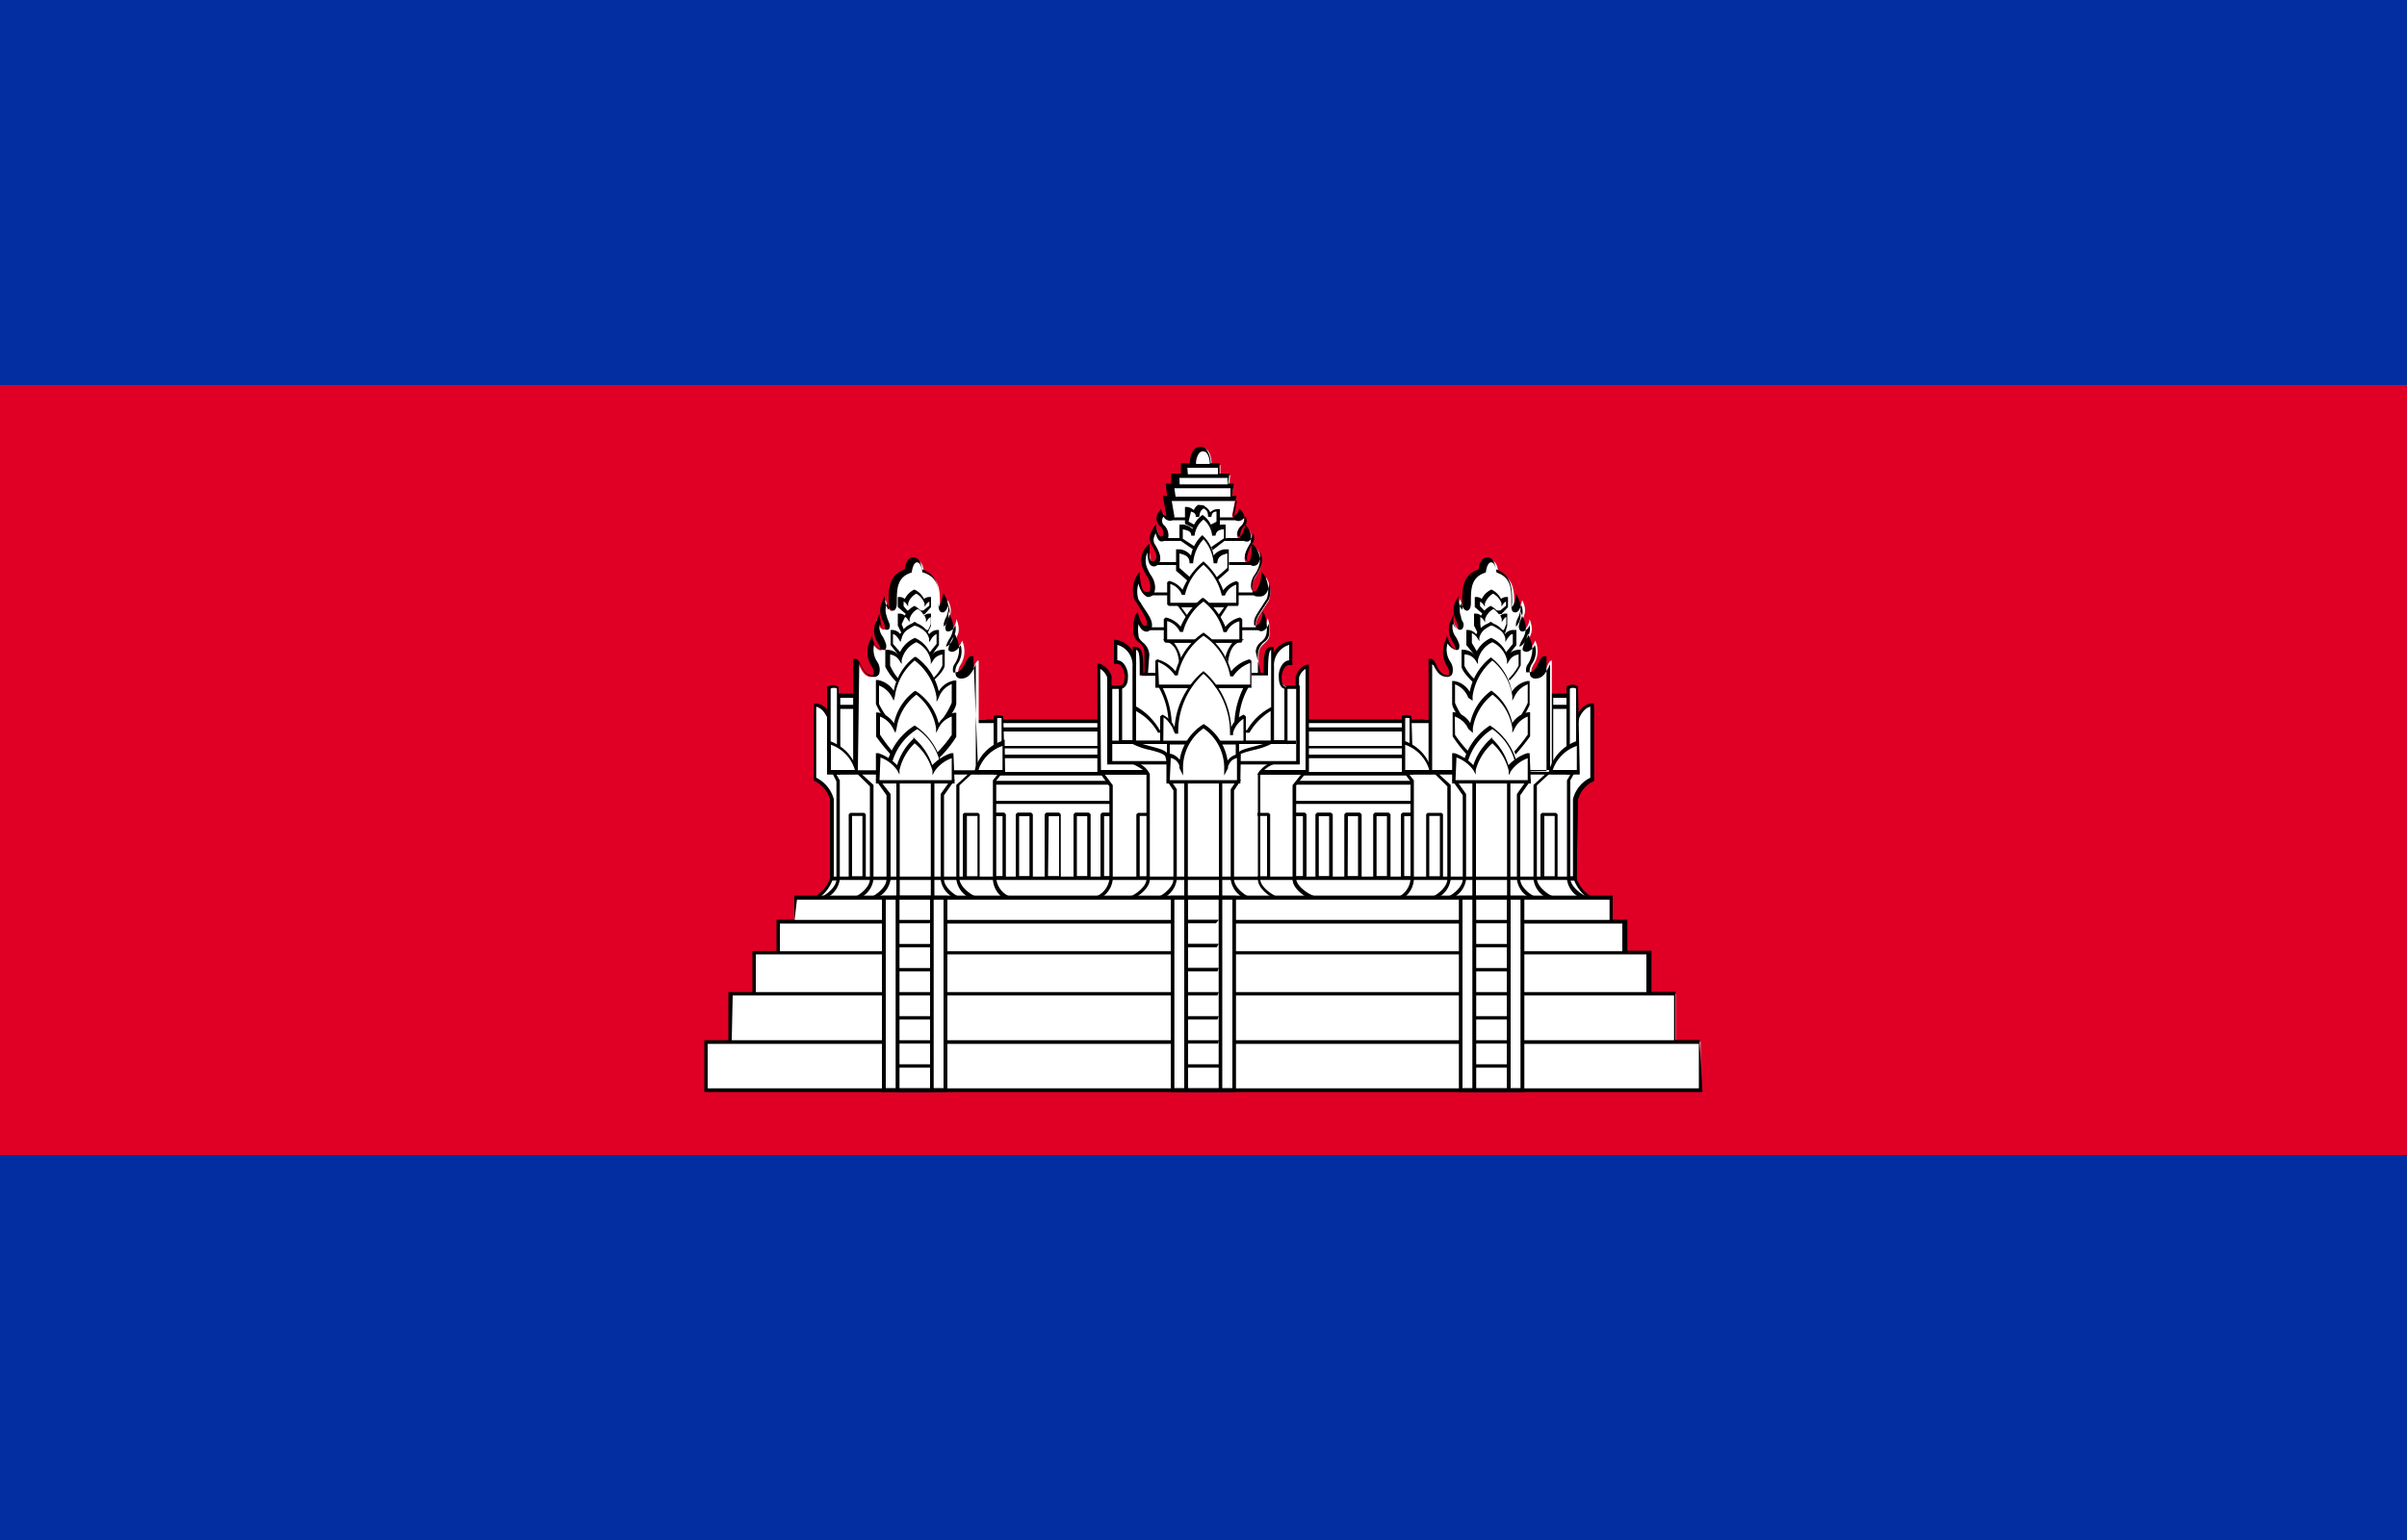
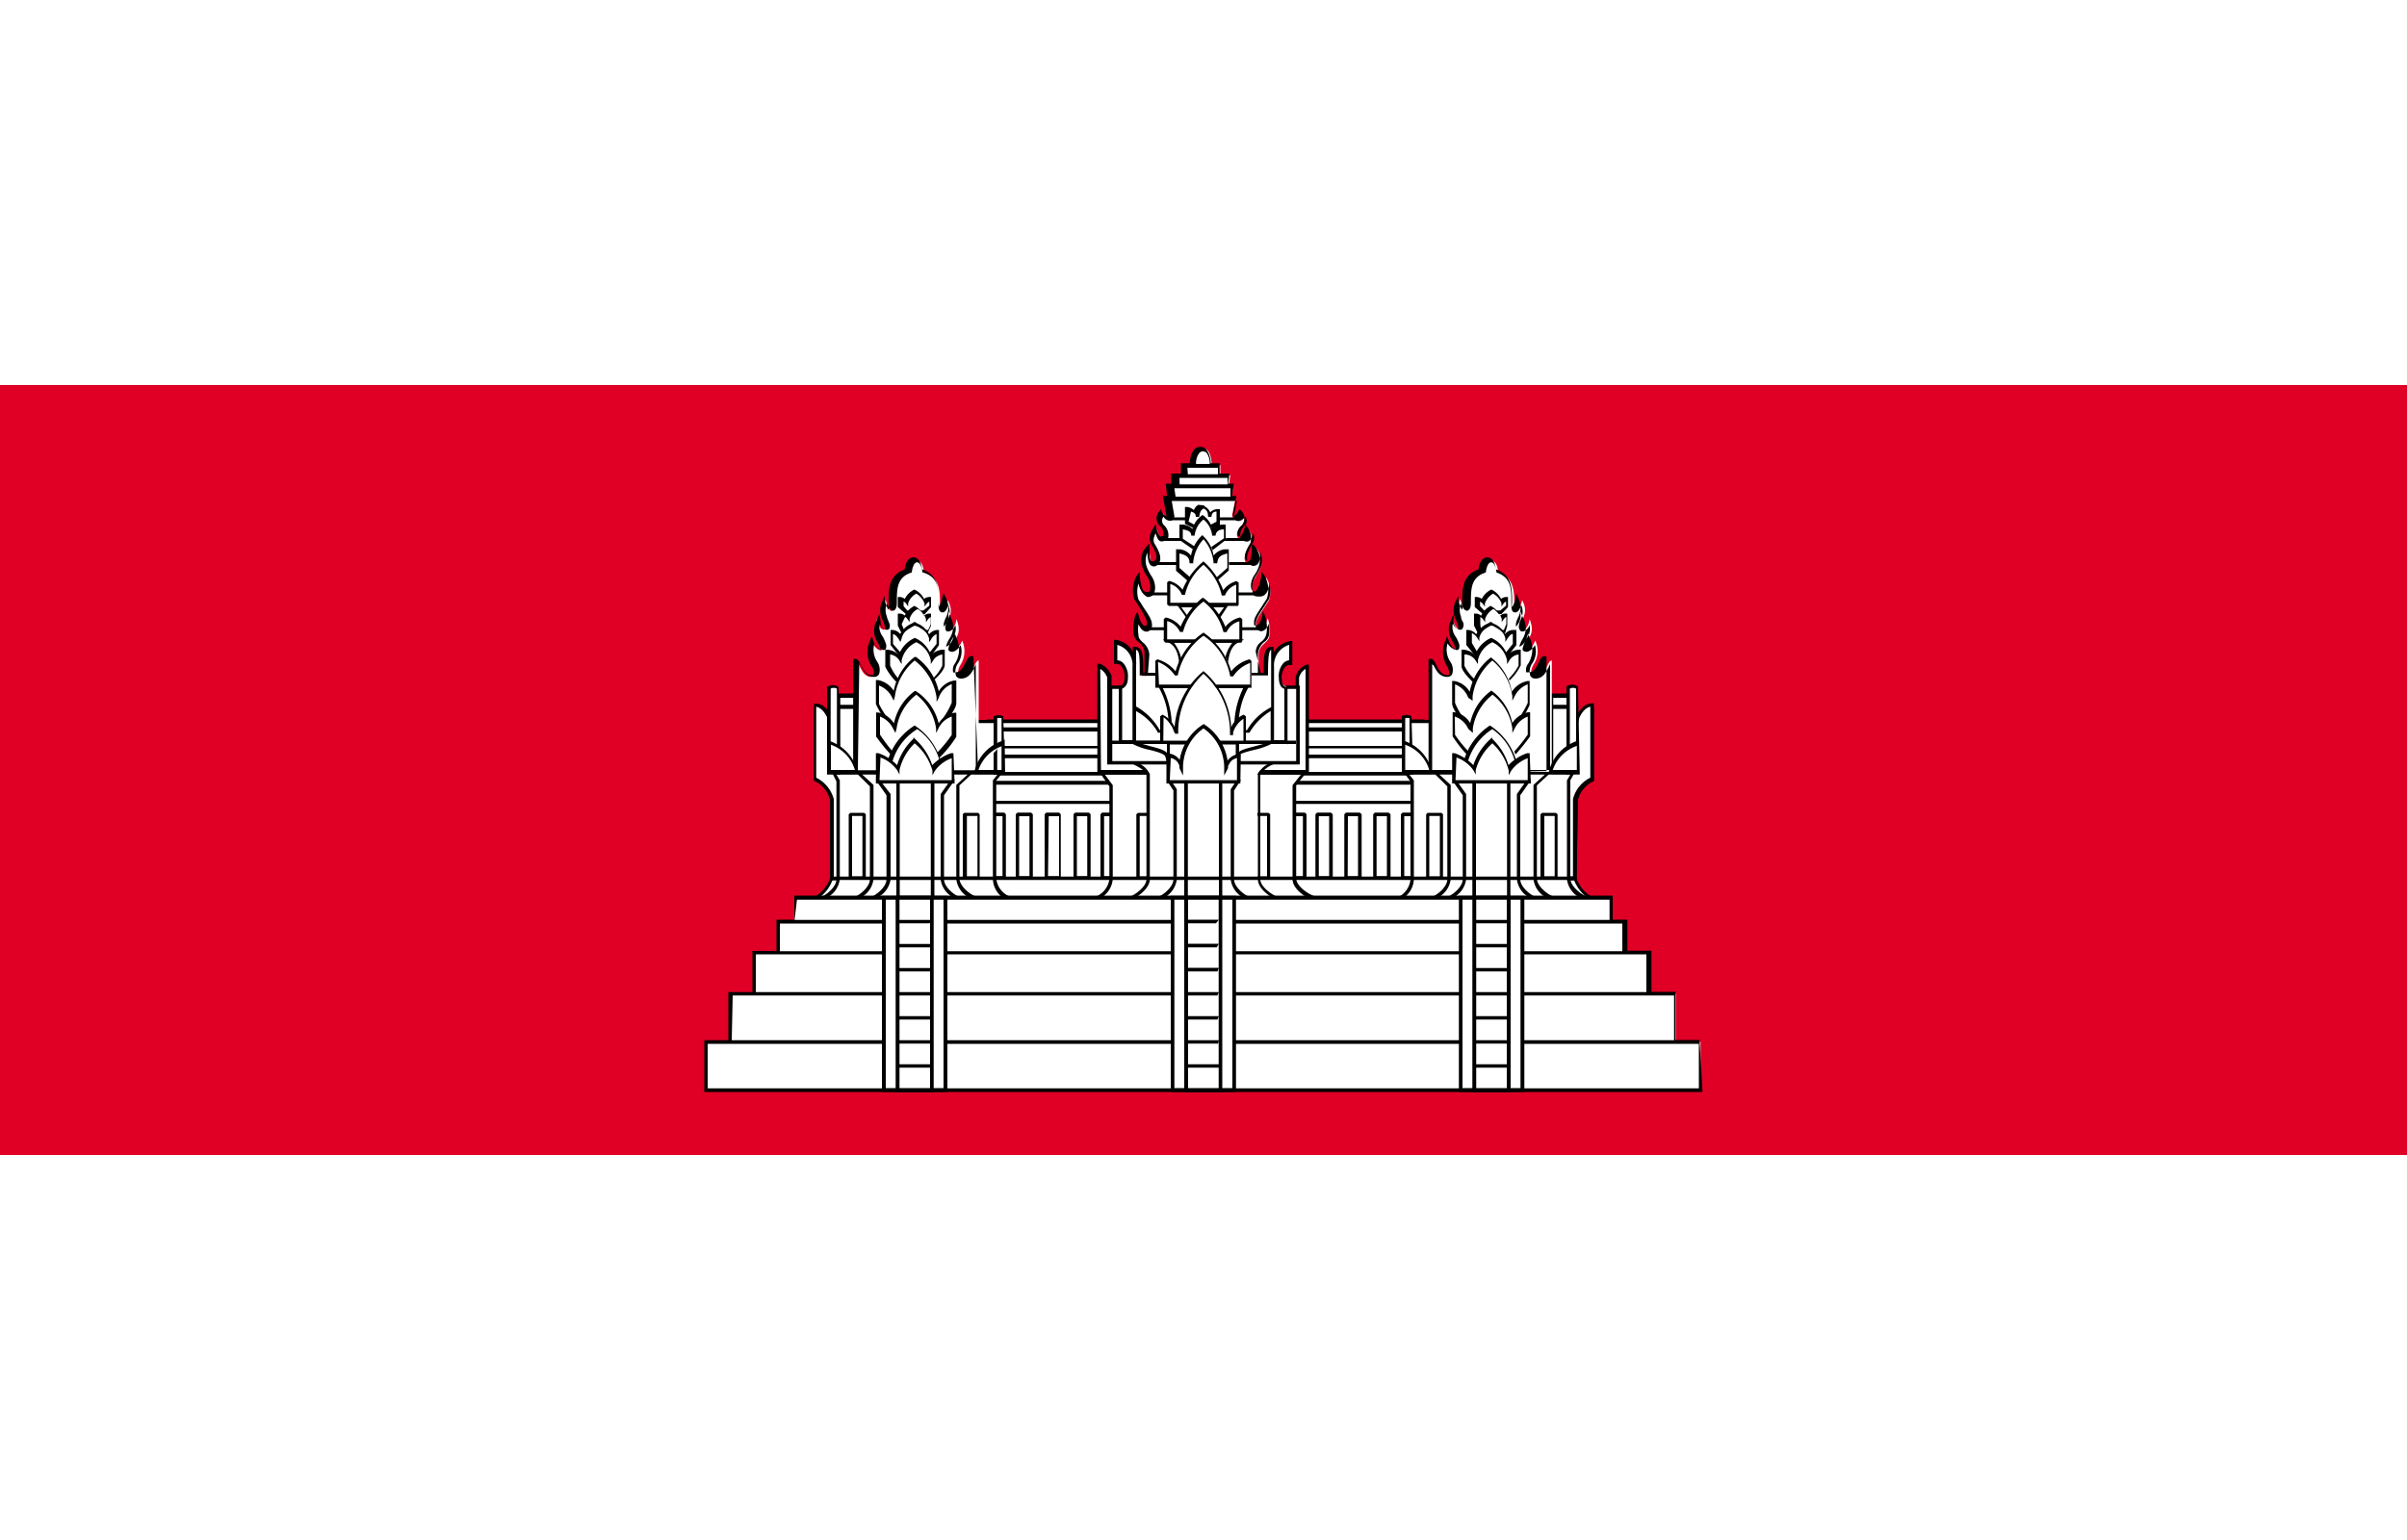
<svg xmlns="http://www.w3.org/2000/svg" id="Layer_1" data-name="Layer 1" width="100" height="64" viewBox="0 0 100 64">
  <defs>
    <style>      .cls-1 {        fill: #032ea1;      }      .cls-2 {        fill: #e00025;      }      .cls-3 {        fill: #fff;      }    </style>
  </defs>
  <title>kh</title>
  <g>
-     <path class="cls-1" d="M0,0H100V64H0Z" />
    <path class="cls-2" d="M0,16H100V48H0Z" />
    <g>
      <g>
        <g>
          <path class="cls-3" d="M41,30H59.17v7H41Z" />
          <path d="M59.17,37.05H41L40.89,37V30L41,29.9H59.17l.07.08v7ZM41,36.91H59.1V30.05H41Z" />
        </g>
        <g>
          <path class="cls-3" d="M40.89,31.44H59.1v.71H40.89Zm0,1.1H59.1v.81H40.89Zm.25,1.3v2.64h.58V33.84Zm1.13,0v2.64h.57V33.84Zm1.2,0v2.64H44V33.84Zm1.2,0v2.64h.57V33.84Zm1.12,0v2.64h.58V33.84Zm7.84,0v2.64h.58V33.84Zm1.09,0v2.64h.57V33.84Zm1.2,0v2.64h.57V33.84Zm1.2,0v2.64h.57V33.84Zm1.15,0v2.64h.57V33.84Z" />
          <path d="M58.84,36.56h-.57l-.07-.08V33.84l.07-.07h.57l.07.07v2.64Zm-.5-.15h.43V33.92h-.43Zm-.65.15h-.57l-.07-.08V33.84l.07-.07h.57l.08.07v2.64Zm-.5-.15h.43V33.92h-.43Zm-.7.15h-.57l-.07-.08V33.84l.07-.07h.57l.08.07v2.64Zm-.5-.15h.43V33.92H56Zm-.7.15h-.57l-.07-.08V33.84l.07-.07h.57l.08.07v2.64Zm-.5-.15h.43V33.92h-.43Zm-.58.15h-.58l-.07-.08V33.84l.07-.07h.58l.07.07v2.64Zm-.51-.15h.43V33.92H53.7Zm-7.33.15h-.58l-.07-.08V33.84l.07-.07h.58l.07.07v2.64Zm-.5-.15h.43V33.92h-.43Zm-.63.15h-.57l-.07-.08V33.84l.07-.07h.57l.07.07v2.64Zm-.5-.15h.43V33.92h-.43Zm-.7.15h-.57l-.07-.08V33.84l.07-.07H44l.07.07v2.64Zm-.5-.15H44V33.92h-.43Zm-.7.15h-.57l-.07-.08V33.84l.07-.07h.57l.07.07v2.64Zm-.5-.15h.43V33.92h-.43Zm-.62.15h-.58l-.07-.08V33.84l.07-.07h.58l.07.07v2.64Zm-.5-.15h.43V33.92h-.43Zm17.88-3H40.89l-.07-.08v-.81l.07-.07H59.1l.07.07v.81ZM41,33.28H59v-.67H41ZM59.1,32.23H40.89l-.07-.08v-.71l.07-.08H59.1l.07.08v.71ZM41,32.08H59v-.57H41Z" />
        </g>
        <g>
          <path class="cls-3" d="M40.89,30.33H59.1V31H40.89Z" />
          <path d="M59.1,31.1H40.89L40.82,31v-.7l.07-.07H59.1l.07.07V31ZM41,31H59V30.4H41Z" />
        </g>
        <g>
          <path class="cls-3" d="M33.84,37.35a1.52,1.52,0,0,0,.71-.85H65.44a1.48,1.48,0,0,0,.71.85Z" />
          <path d="M66.41,37.41H33.58l.23-.12a1.43,1.43,0,0,0,.68-.81v0h31v0a1.43,1.43,0,0,0,.68.81Zm-32.35-.12H65.93a1.61,1.61,0,0,1-.54-.73H34.59A1.59,1.59,0,0,1,34.06,37.29Z" />
        </g>
      </g>
      <g>
        <path class="cls-3" d="M49.62,19.31s0-.66.36-.67.36.67.36.67Zm-2,8.73v-.89c0-.44-.44-.47-.46-.8a1.51,1.51,0,0,1,.08-.7c.17.65.48.53.48.26s-.17-.45-.54-1A1.12,1.12,0,0,1,47.3,24c.06.49.14.73.35.73s.23-.09.23-.33-.21-.48-.32-.76a.81.81,0,0,1,.17-.86c.08.48.06.68.27.68.44-.14,0-.77-.09-.93s.15-.55.15-.55c.13.43.18.46.33.42s.16-.32-.07-.55a.36.36,0,0,1,0-.52c.15.3.35.28.37.1l-.12-.7h2.76l-.14.68c0,.19.22.24.39-.08a.36.36,0,0,1,0,.52c-.23.23-.25.5-.06.55s.19,0,.33-.42a.65.65,0,0,1,.14.55c-.09.16-.53.79-.09.93.21,0,.19-.2.28-.68a.81.81,0,0,1,.16.86c-.1.28-.32.44-.32.76s.11.33.24.33.28-.24.34-.73a1.12,1.12,0,0,1,.12.95c-.36.56-.54.78-.54,1s.31.39.49-.26a1.61,1.61,0,0,1,.07.7c0,.33-.44.36-.45.8V28Zm1.15-7.37-.06-.5h2.53l-.06.5Zm.17-.51,0-.41h2.17l-.05.41Zm.35-.42,0-.41H50.7l0,.41Zm5.28,17.61c-.32-.12-.8-.47-.8-.81V32.65l.43-.54H45.75l.41.54v3.89a1,1,0,0,1-.65.81Z" />
        <path d="M45.12,37.42l.36-.14a.92.92,0,0,0,.61-.74V32.68L45.61,32h8.74l-.5.64v3.86c0,.3.43.62.75.74l.36.14Zm.78-5.23.33.44v3.91a1,1,0,0,1-.44.74h8.48c-.29-.18-.57-.45-.57-.74V32.63l.35-.44Zm6.51-4.08H47.55v-1a.56.56,0,0,0-.24-.42.54.54,0,0,1-.22-.37,1.72,1.72,0,0,1,.08-.75l.09-.15.05.17c.09.35.21.43.27.42s.07-.07.07-.14-.11-.34-.35-.69a3.23,3.23,0,0,0-.18-.28,1.25,1.25,0,0,1,.12-1l.11-.13,0,.17c.06.5.13.66.28.66s.16,0,.16-.25a.84.84,0,0,0-.16-.44,1.2,1.2,0,0,1-.15-.3.85.85,0,0,1,.18-.93l.1-.09,0,.13c0,.1,0,.18,0,.26,0,.31.06.35.15.35a.18.18,0,0,0,.12-.1c.07-.18-.14-.52-.23-.66l0-.05c-.13-.22.12-.59.15-.63l.08-.12,0,.14c.13.41.16.4.25.38a.09.09,0,0,0,.06-.07.42.42,0,0,0-.16-.37.43.43,0,0,1,0-.62l.07-.08,0,.09c.08.16.17.21.2.2s0,0,0-.06l-.14-.77h.18l-.06-.51h.23l0-.42h.4l0-.43h.37a1,1,0,0,1,.18-.57.36.36,0,0,1,.25-.11.35.35,0,0,1,.26.11,1,1,0,0,1,.18.57h.37l0,.43h.41l-.06.42h.24l-.07.51h.18l-.15.76s0,.06,0,.07.14,0,.23-.2l.05-.09.07.08a.43.43,0,0,1,0,.62.44.44,0,0,0-.16.37.1.1,0,0,0,.07.07c.08,0,.11,0,.24-.38l0-.12.08.09a.73.73,0,0,1,.16.62v0l0,.05c-.09.14-.29.48-.23.66a.22.22,0,0,0,.12.11c.09,0,.11-.05.15-.36,0-.08,0-.16,0-.26l0-.13.09.09a.87.87,0,0,1,.19.93,1.22,1.22,0,0,1-.16.3.83.83,0,0,0-.15.44c0,.25.12.25.16.25s.21-.16.27-.66l0-.17.11.13a1.18,1.18,0,0,1,.12,1c-.06.1-.13.19-.18.28-.23.35-.35.52-.35.69s0,.14.08.14.17-.07.27-.42l0-.17.09.15a1.57,1.57,0,0,1,.08.75.54.54,0,0,1-.22.37.53.53,0,0,0-.23.42ZM47.69,28h4.57v-.81a.7.7,0,0,1,.28-.52.42.42,0,0,0,.18-.28,1.9,1.9,0,0,0,0-.47c-.13.3-.28.32-.35.31a.25.25,0,0,1-.2-.28c0-.21.12-.4.37-.77l.18-.28a1,1,0,0,0,0-.67c0,.33-.14.56-.38.56s-.31,0-.31-.4a.89.89,0,0,1,.18-.51,2.29,2.29,0,0,0,.14-.27.77.77,0,0,0,0-.67l0,.1c0,.3-.07.48-.3.48h0a.32.32,0,0,1-.22-.2c-.09-.24.13-.61.24-.79l0,0a.49.49,0,0,0,0-.37c-.1.3-.17.39-.37.33a.21.21,0,0,1-.17-.17.57.57,0,0,1,.2-.5.26.26,0,0,0,0-.35c-.11.16-.25.21-.35.17a.18.18,0,0,1-.11-.22l.12-.6H48.68l.11.63h0a.2.2,0,0,1-.15.19.31.31,0,0,1-.3-.17.27.27,0,0,0,0,.34.57.57,0,0,1,.2.5.21.21,0,0,1-.17.17c-.19.06-.26,0-.36-.32-.06.13-.11.27-.07.35l0,.05c.11.17.34.54.24.78a.3.3,0,0,1-.21.2h0c-.23,0-.26-.18-.3-.48l0-.1a.81.81,0,0,0,0,.67,2.29,2.29,0,0,0,.14.27.89.89,0,0,1,.18.51c0,.36-.21.4-.3.4s-.33-.23-.39-.56a1.1,1.1,0,0,0,0,.67,3.23,3.23,0,0,1,.18.28c.25.37.38.56.38.77a.26.26,0,0,1-.2.28c-.07,0-.23,0-.36-.31a1.39,1.39,0,0,0,0,.46c0,.13.08.2.17.29a.7.7,0,0,1,.28.52Zm1.15-7.36h2.28l0-.35H48.79Zm.17-.51H51l0-.27H49Zm.34-.42H50.6l0-.27H49.33Zm.34-.43h.57a.77.77,0,0,0-.13-.46.23.23,0,0,0-.16-.06.2.2,0,0,0-.14.06A.71.71,0,0,0,49.69,19.24Z" />
      </g>
      <g>
        <path class="cls-3" d="M47.28,33.84h.57v2.64h-.57Zm4.85,0h.57v2.64h-.57Z" />
        <path d="M52.7,36.55h-.57l-.07-.07V33.84l.07-.06h.57l.07.06v2.64Zm-.5-.13h.44V33.91H52.2Zm-4.35.13h-.57l-.07-.07V33.84l.07-.06h.57l.07.06v2.64Zm-.5-.13h.44V33.91h-.44Z" />
      </g>
      <g>
        <path class="cls-3" d="M45.66,27.69v4.42h8.65V27.69a.67.67,0,0,0-.41.46V30h-7.8V28.15a.76.76,0,0,0-.44-.46Z" />
        <path d="M54.38,32.19H45.59V27.58l.1,0a.86.86,0,0,1,.49.51V30h7.65V28.13a.73.73,0,0,1,.45-.51l.1,0ZM45.74,32h8.5V27.8a.6.6,0,0,0-.27.36V30.1H46V28.16a.67.67,0,0,0-.29-.36Z" />
      </g>
      <g>
        <path class="cls-3" d="M47,31.65c.27.15.58.27.69.54v4.35c0,.34-.48.68-.76.81H53c-.28-.13-.76-.47-.76-.81V32.19c.11-.27.41-.39.69-.54Z" />
        <path d="M53.36,37.42h-.31v0H46.56l.36-.14c.3-.13.71-.45.71-.74V32.2c-.08-.2-.3-.31-.53-.43L47,31.71l-.26-.13h6.53l-.26.13-.12.06a1.1,1.1,0,0,0-.53.43v4.34c0,.29.42.61.72.74Zm-6-.14h5.46c-.25-.16-.56-.43-.56-.74V32.17h0a1,1,0,0,1,.46-.44H47.32a.92.92,0,0,1,.45.44h0v4.37c0,.3-.31.58-.56.74Z" />
      </g>
      <g>
        <path class="cls-3" d="M53.89,31.7V28.56H53.1v-.3H46.89v.3H46.1V31.7Zm-2,5.65c-.28-.12-.68-.47-.68-.81V32.82l.23-.33H48.6l.22.33v3.72c0,.34-.4.69-.68.81Z" />
        <path d="M47.81,37.42l.3-.14c.27-.12.64-.44.64-.74V32.85l-.29-.44h3.1l-.29.44v3.69c0,.3.37.62.64.74l.3.14Zm.92-4.86.16.24v3.74a1,1,0,0,1-.48.74h3.2a1,1,0,0,1-.48-.74V32.8l.16-.24ZM54,31.77H46V28.49h.78v-.3h6.36v.3H54Zm-7.79-.14h7.64v-3H53v-.31H47v.31h-.79Z" />
      </g>
      <g>
        <path class="cls-3" d="M49.28,32.49h1.43v4.86H49.28Z" />
        <path d="M50.78,37.42H49.2v-5h1.58Zm-1.43-.15h1.29V32.56H49.35Z" />
      </g>
      <g>
        <path class="cls-3" d="M51.44,31.42c0-.32.93-.34,1.41-.61H47.1c.48.27,1.39.3,1.39.61l.19.62,2.38.1Z" />
        <path d="M51.06,32.2l-2.38-.09-.06,0-.2-.64c0-.13-.32-.22-.63-.3a2.73,2.73,0,0,1-.73-.25l0-.13h5.75l0,.13a3,3,0,0,1-.73.25c-.32.08-.64.16-.65.3v0l-.38.72ZM48.73,32l2.29.1.35-.67c0-.23.36-.31.74-.41l.41-.11H47.43l.39.11c.39.1.72.19.73.42Z" />
      </g>
      <g>
        <path class="cls-3" d="M52.59,28c0-.79,0-1.09.27-1.09v2.49a2.42,2.42,0,0,0-1,1H48.14a2.47,2.47,0,0,0-1-1V27c.3,0,.3.32.3,1.09Zm.27-.33a1,1,0,0,1,.78-1v.8c-.3,0-.44.26-.44.65s.24.4.24.4v2.27h-.58Z" />
        <path d="M53.51,30.91h-.72V29.55a2.56,2.56,0,0,0-.88.9l0,0h-3.8l0,0a2.25,2.25,0,0,0-1-.94l-.05,0V26.88h.07c.36,0,.37.34.37,1.08h5c0-.69,0-1.08.34-1.08h.07v.24a1,1,0,0,1,.7-.48h.08v1h-.08a.26.26,0,0,0-.21.07.68.68,0,0,0-.15.5c0,.32.16.33.17.33h.07v2.41Zm-.58-.15h.43V28.62c-.09,0-.23-.14-.23-.46a.8.8,0,0,1,.19-.6.39.39,0,0,1,.24-.12V26.8a.88.88,0,0,0-.63.91Zm-4.75-.42h3.63a2.45,2.45,0,0,1,1-.95V27c-.1.07-.13.34-.13,1v.07H47.35V28c0-.68,0-.95-.15-1v2.36A2.59,2.59,0,0,1,48.18,30.34Z" />
      </g>
      <g>
        <path class="cls-3" d="M47.13,27.71a1,1,0,0,0-.78-1v.8c.3,0,.44.26.44.65s-.24.4-.24.4v2.27h.58Z" />
        <path d="M47.2,30.91h-.72V28.49h.07s.17,0,.17-.33a.73.73,0,0,0-.15-.5.28.28,0,0,0-.22-.07h-.07v-1h.08a1,1,0,0,1,.84,1.07Zm-.58-.15h.43V27.71a.87.87,0,0,0-.63-.91v.64a.39.39,0,0,1,.25.12.84.84,0,0,1,.19.6c0,.32-.15.42-.24.46Z" />
      </g>
      <g>
        <path d="M52.4,26.19H47.53v-.12H52.4Zm0-1.45H47.64v-.12h4.73ZM52,23.48H48v-.12h4Zm-.32-1H48.31v-.12h3.34Zm-.28-.86H48.63v-.12h2.74Z" />
        <path d="M51.48,32h-3V30.92H46.06v-.14h7.78v.14H51.48Zm-2.88-.14h2.74v-.92H48.6Z" />
      </g>
      <g>
        <path class="cls-3" d="M48.16,28.5a3.33,3.33,0,0,1,.43,2.12h2.78a3.33,3.33,0,0,1,.43-2.12Zm1.56-6.58-.38-.2v-.56c.16.05.33.07.35.32.06-.36.15-.34.31-.48.15.14.25.12.3.48,0-.25.19-.27.35-.32v.56l-.38.2Z" />
        <path d="M51.44,30.7H48.52v-.19a3.11,3.11,0,0,0-.41-2l-.1-.12H52l-.1.12a3.11,3.11,0,0,0-.41,2Zm-2.77-.15H51.3v0a3.58,3.58,0,0,1,.35-1.95H48.31a3.65,3.65,0,0,1,.36,1.94Zm1-8.56-.44-.22v-.7l.1,0h0a.52.52,0,0,1,.27.13.44.44,0,0,1,.18-.22L50,21l0,0,0,0,.09.07a.52.52,0,0,1,.19.22.46.46,0,0,1,.26-.13l.05,0,.09,0v.7l-.43.22Zm-.29-.31.32.17h.51l.33-.17v-.42c-.13,0-.2.07-.21.22h-.14c0-.25-.09-.29-.18-.35l0,0a.1.1,0,0,0,0,0c-.1.06-.15.1-.19.35h-.14c0-.15-.08-.18-.2-.22Z" />
      </g>
      <g>
        <path class="cls-3" d="M49.7,22.84l-.63-.44v-.51c.22.05.47.07.49.34a1,1,0,0,1,.44-.74,1.08,1.08,0,0,1,.43.74c0-.27.27-.29.5-.34v.51l-.64.44Z" />
        <path d="M50.32,22.91h-.64L49,22.44V21.8l.08,0h.08a.68.68,0,0,1,.38.18,1.05,1.05,0,0,1,.42-.58l0,0,0,0a1,1,0,0,1,.41.58.67.67,0,0,1,.39-.18h.07l.09,0v.64Zm-.6-.14h.55l.58-.4V22c-.2,0-.33.08-.35.26h-.14a1,1,0,0,0-.36-.67,1,1,0,0,0-.37.67h-.14c0-.18-.14-.22-.35-.26v.39Z" />
      </g>
      <g>
        <path class="cls-3" d="M49.65,24.27l-.72-.64v-.76c.25.08.54.11.57.51a1.64,1.64,0,0,1,.5-1.09,1.69,1.69,0,0,1,.5,1.09c0-.4.31-.43.56-.51v.76l-.72.64Zm1.34.85-.65.9h-.75l-.65-.9Zm-2.43,1.52c.33.18.45.54.48,1.21h1.85c0-.67.16-1,.49-1.21Z" />
        <path d="M51,27.92H49v-.07c0-.68-.16-1-.45-1.15l-.24-.13h3.38l-.25.13c-.29.16-.41.47-.45,1.15Zm-1.85-.14h1.71a1.63,1.63,0,0,1,.34-1.07H48.77A1.63,1.63,0,0,1,49.11,27.78Zm1.26-1.68h-.81L48.8,25h2.33ZM49.63,26h.67l.55-.76H49.08Zm0-1.61-.77-.67v-.89l.09,0,.08,0a.68.68,0,0,1,.45.26,1.53,1.53,0,0,1,.47-.85l0,0,0,0a1.48,1.48,0,0,1,.47.85.68.68,0,0,1,.45-.26l.08,0,.1,0v.88l-.78.68ZM49,23.6l.68.6h.63l.68-.6V23c-.22.06-.4.11-.42.41h-.15a1.69,1.69,0,0,0-.42-1,1.63,1.63,0,0,0-.43,1h-.15c0-.3-.19-.35-.42-.41Z" />
      </g>
      <g>
        <g>
          <path class="cls-3" d="M51.43,25.12V24.2a.83.83,0,0,0-.6.53A2.39,2.39,0,0,0,50,23.38a2.46,2.46,0,0,0-.83,1.35.83.83,0,0,0-.6-.53v.92Z" />
          <path d="M51.43,25.18H48.56l-.07-.06V24.2l.08-.06a1,1,0,0,1,.56.37A2.94,2.94,0,0,1,50,23.33H50a3,3,0,0,1,.82,1.2,1,1,0,0,1,.55-.38l.09.06v.92Zm-2.81-.13h2.74V24.3a.75.75,0,0,0-.47.45l-.13,0A2.4,2.4,0,0,0,50,23.47a2.29,2.29,0,0,0-.77,1.25l-.13,0a.74.74,0,0,0-.48-.45Z" />
        </g>
        <g>
          <path class="cls-3" d="M51.57,26.64v-.91a.88.88,0,0,0-.66.52A2.44,2.44,0,0,0,50,24.9a2.44,2.44,0,0,0-.91,1.35.87.87,0,0,0-.66-.52v.91Z" />
          <path d="M51.57,26.71H48.42l-.07-.07v-.91l.08-.07a1.1,1.1,0,0,1,.62.38,3.08,3.08,0,0,1,.9-1.19H50a2.87,2.87,0,0,1,.91,1.2,1.07,1.07,0,0,1,.61-.39l.09.07v.91Zm-3.08-.14h3v-.75a.79.79,0,0,0-.53.45l-.13,0A2.35,2.35,0,0,0,50,25a2.27,2.27,0,0,0-.85,1.26l-.13,0a.81.81,0,0,0-.53-.45Z" />
        </g>
        <g>
          <path class="cls-3" d="M52,28.51V27.46a1.53,1.53,0,0,0-.82.61A2.57,2.57,0,0,0,50,26.35a2.67,2.67,0,0,0-1.13,1.72,1.56,1.56,0,0,0-.83-.61v1.05Z" />
          <path d="M52,28.58H48L48,28.51V27.46l.08-.06a1.47,1.47,0,0,1,.76.5A2.85,2.85,0,0,1,50,26.29H50a2.89,2.89,0,0,1,1.15,1.61,1.47,1.47,0,0,1,.76-.5l.08.06v1.05Zm-3.85-.13h3.79v-.9a1.43,1.43,0,0,0-.71.56l-.12,0A2.56,2.56,0,0,0,50,26.42a2.67,2.67,0,0,0-1.07,1.65l-.12,0a1.51,1.51,0,0,0-.7-.56Z" />
        </g>
        <g>
          <path class="cls-3" d="M51.72,30.85V29.77c-.37.14-.48.51-.6.75A3.28,3.28,0,0,0,50,28a3.3,3.3,0,0,0-1.12,2.57c-.12-.24-.23-.61-.61-.75v1.08Z" />
          <path d="M51.72,30.92H48.26l-.06-.07V29.77l.09-.07a1,1,0,0,1,.51.52A3.33,3.33,0,0,1,50,27.89H50a3.28,3.28,0,0,1,1.15,2.33,1,1,0,0,1,.52-.52l.09.07v1.08Zm-3.39-.14h3.33v-.91a1.08,1.08,0,0,0-.43.57l0,.11-.13,0A3.25,3.25,0,0,0,50,28a3.27,3.27,0,0,0-1.05,2.49l-.13,0-.06-.12a1.09,1.09,0,0,0-.42-.56Z" />
        </g>
      </g>
      <g>
        <path class="cls-3" d="M51.46,32.49V31.41c-.39.09-.42.23-.54.48A2,2,0,0,0,50,30.18a2,2,0,0,0-.92,1.71c-.13-.25-.14-.39-.54-.48v1.08Z" />
        <path d="M51.53,32.56H48.46V31.31l.08,0a.65.65,0,0,1,.47.27,2.15,2.15,0,0,1,1-1.49l0,0,0,0A2.18,2.18,0,0,1,51,31.61a.65.65,0,0,1,.46-.27l.09,0Zm-2.93-.14h2.79V31.5c-.24.07-.28.17-.37.34l0,.08-.16.31,0-.35A2,2,0,0,0,50,30.27a2,2,0,0,0-.85,1.61l0,.35L49,31.92a.41.41,0,0,1,0-.09.47.47,0,0,0-.36-.33Z" />
      </g>
      <g id="a">
        <g>
          <path class="cls-3" d="M34.57,36.5V33.23a1.29,1.29,0,0,0-.73-.86V29.49l.6.32.68,3V36.5Z" />
          <path d="M35.19,36.57h-.7V33.24a1.18,1.18,0,0,0-.67-.8l0,0V29.37l.73.4.69,3.05Zm-.55-.14h.41v-3.6l-.68-3-.46-.25v2.71a1.4,1.4,0,0,1,.73.89v3.22Z" />
        </g>
        <g>
          <path class="cls-3" d="M34.57,36.51V33.23a1.29,1.29,0,0,0-.73-.86V29.29c.4,0,.6.52.6.52l.68,3v3.67Z" />
          <path d="M34.49,36.59V33.24a1.21,1.21,0,0,0-.67-.8l0,0v-3.2h.07c.45,0,.66.55.66.57l.69,3v3.74Zm-.58-4.27a1.4,1.4,0,0,1,.73.89v3.23l.41,0V32.83l-.68-3h0s-.16-.4-.46-.46Z" />
        </g>
        <g>
          <path class="cls-3" d="M34.14,37.35c.28-.12.68-.47.68-.81V32.45l-.19-.34h7l-.27.34v4.09a1,1,0,0,0,.56.81Z" />
          <path d="M42.21,37.42h-8.4l.3-.14c.27-.12.64-.44.64-.74V32.47L34.51,32h7.23l-.35.44v4.06a.9.9,0,0,0,.52.74Zm-7.81-.14h7.23a1,1,0,0,1-.38-.74V32.43l.19-.24H34.75l.14.24v4.11A1,1,0,0,1,34.4,37.28Z" />
        </g>
        <g>
          <path class="cls-3" d="M40.47,37.35c-.28-.12-.68-.47-.68-.81V32.65l.58-.54H35.64l.57.54v3.89c0,.34-.4.69-.68.81Z" />
          <path d="M40.81,37.42H35.2l.31-.14c.26-.12.63-.44.63-.74V32.68L35.45,32h5.1l-.69.64v3.86c0,.3.37.62.64.74Zm-5-.14h4.41a1,1,0,0,1-.49-.74V32.62l.47-.43H35.82l.47.43v3.92A1,1,0,0,1,35.8,37.28Z" />
        </g>
        <g>
          <path class="cls-3" d="M39.83,37.35c-.28-.12-.68-.47-.68-.81V33l.38-.53h-3l.38.53v3.52c0,.34-.4.69-.68.81Z" />
          <path d="M40.17,37.42H35.89l.3-.14c.27-.12.64-.44.64-.74V33.05l-.45-.64h3.29l-.45.64v3.49c0,.3.37.62.64.74Zm-3.68-.14h3.08a1,1,0,0,1-.49-.74V33l.31-.44H36.66L37,33v3.54A1,1,0,0,1,36.49,37.28Z" />
        </g>
        <g>
          <path class="cls-3" d="M37.31,32.49h1.44v4.86H37.31Z" />
          <path d="M38.82,37.42H37.24v-5h1.58Zm-1.44-.14h1.29V32.56H37.38Z" />
        </g>
        <g>
          <path class="cls-3" d="M35.33,33.84h.57v2.64h-.57Zm4.77,0h.58v2.64H40.1Zm-5.26-4.45h.69V32.1h-.69Zm0-.51h.69v.51h-.69Z" />
          <path d="M40.68,36.55H40.1L40,36.48V33.84l.06-.06h.58l.06.06v2.64Zm-.51-.13h.44V33.91h-.44Zm-4.27.13h-.57l-.07-.07V33.84l.07-.06h.57l.07.06v2.64Zm-.5-.13h.43V33.91H35.4Zm.13-4.25h-.69l-.07-.07V28.88l.07-.06h.69l.06.06v.51h0V32.1ZM34.91,32h.55V29.46h-.55Zm0-2.71h.55V29h-.55Z" />
        </g>
        <g>
          <path class="cls-3" d="M40.52,30h1v2.08h-1Z" />
          <path d="M41.51,32.14h-1l-.07-.08V30l.07-.08h1l.08.08v2.08ZM40.6,32h.83V30.05H40.6Z" />
        </g>
        <g>
          <path class="cls-3" d="M35.52,32.08V27.45c.2,0,.23.68.68.68.23,0,.21-.28.08-.51a1,1,0,0,1-.07-1c.14.4.5.53.43.28-.11-.43-.44-.5-.2-1.17.09.56.45.53.36.21s-.3-.52,0-1c.14.58.33.55.33.19,0-.54,0-1.12.67-1.33,0,0,0-.49.29-.49s.29.49.29.49c.69.21.67.79.67,1.33,0,.36.19.39.33-.19.25.51.05.66,0,1s.27.35.36-.21c.25.67-.08.74-.2,1.17-.07.25.3.12.43-.28a1.06,1.06,0,0,1-.06,1c-.14.23-.16.51.07.51.46,0,.49-.68.68-.68v4.63Zm-1.08-3.5v3.53h.4V28.57a.36.36,0,0,0-.4,0Z" />
          <path d="M34.91,32.19h-.55V28.55l0,0a.42.42,0,0,1,.48,0l0,0Zm-.4-.15h.26V28.62a.26.26,0,0,0-.26,0Zm6.13.11H35.45V27.38h.07c.12,0,.18.12.26.27s.19.4.42.4c.06,0,.08,0,.09,0a.42.42,0,0,0-.08-.36,1.12,1.12,0,0,1-.07-1.06l.08-.19.06.19c.08.24.24.35.3.35a0,0,0,0,0,0,0,1.34,1.34,0,0,0-.14-.32.86.86,0,0,1,0-.9l.09-.25.05.27c0,.26.13.35.18.37s0,0,0,0,0,0,0-.13a1.23,1.23,0,0,0-.08-.23.86.86,0,0,1,0-.85l.08-.18,0,.19c.07.28.13.37.16.39a.44.44,0,0,0,0-.18V25c0-.52,0-1.1.67-1.34,0-.14.1-.5.36-.5s.34.36.36.5c.68.24.68.82.68,1.34v.05a.53.53,0,0,0,0,.18s.09-.11.16-.39l.05-.19.09.18a.88.88,0,0,1,0,.85,1.23,1.23,0,0,0-.08.23c0,.08,0,.12,0,.13s0,0,0,0,.15-.11.19-.37l0-.27.1.25a.88.88,0,0,1-.06.9,1.34,1.34,0,0,0-.14.32,0,0,0,0,0,0,0c.06,0,.22-.11.3-.35l.07-.19.07.19a1.09,1.09,0,0,1-.07,1.06.44.44,0,0,0-.07.36.08.08,0,0,0,.08,0c.23,0,.33-.21.43-.4s.13-.27.25-.27h.08Zm-5-.14h4.9v-4.4a.37.37,0,0,0-.05.11c-.1.2-.24.48-.56.48a.23.23,0,0,1-.21-.11.59.59,0,0,1,.07-.51.9.9,0,0,0,.12-.77c-.12.2-.29.31-.41.27s-.11-.08-.08-.21a1.27,1.27,0,0,1,.16-.35.66.66,0,0,0,.11-.54.42.42,0,0,1-.21.24.17.17,0,0,1-.17,0,.29.29,0,0,1,0-.28l.09-.24a.73.73,0,0,0,0-.55c-.07.21-.16.31-.25.3s-.16-.06-.16-.33V25c0-.52,0-1-.62-1.21l-.05,0v0c0-.11-.07-.42-.22-.42s-.21.31-.22.42v0l0,0c-.62.19-.62.69-.62,1.21v.05c0,.27-.1.32-.15.33s-.19-.09-.26-.3a.68.68,0,0,0,0,.55c0,.07.06.15.08.24a.27.27,0,0,1,0,.28.17.17,0,0,1-.17,0,.42.42,0,0,1-.21-.24.66.66,0,0,0,.12.54,1.67,1.67,0,0,1,.15.35c0,.13,0,.19-.08.21s-.29-.07-.41-.27a.9.9,0,0,0,.12.77.59.59,0,0,1,.07.51.23.23,0,0,1-.21.11c-.32,0-.45-.28-.55-.48l-.06-.12Z" />
        </g>
        <g>
          <path class="cls-3" d="M34.45,30.87a1.71,1.71,0,0,1,1.11,1.24H34.45Zm6.91-1.06v2.3h.32V29.8A.36.36,0,0,0,41.36,29.81Z" />
          <path d="M41.75,32.19h-.47V29.77l0,0a.44.44,0,0,1,.4,0l0,0ZM41.43,32h.18V29.85a.28.28,0,0,0-.18,0Zm-5.78.15H34.38V30.75l.1.05a1.8,1.8,0,0,1,1.16,1.3ZM34.52,32h1a1.6,1.6,0,0,0-1-1.05Z" />
        </g>
        <g>
-           <path class="cls-3" d="M41.68,30.85a1.71,1.71,0,0,0-1.11,1.25h1.11Zm-3.29-5.38.29-.25v-.31a.29.29,0,0,0-.24.15.83.83,0,0,0-.41-.47.75.75,0,0,0-.41.46.31.31,0,0,0-.25-.14v.31l.29.25Z" />
+           <path class="cls-3" d="M41.68,30.85a1.71,1.71,0,0,0-1.11,1.25Zm-3.29-5.38.29-.25v-.31a.29.29,0,0,0-.24.15.83.83,0,0,0-.41-.47.75.75,0,0,0-.41.46.31.31,0,0,0-.25-.14v.31l.29.25Z" />
          <path d="M41.75,32.17H40.48v-.09a1.77,1.77,0,0,1,1.16-1.29l.1-.06ZM40.65,32h1V31A1.6,1.6,0,0,0,40.65,32Zm-2.23-6.48h-.78l-.34-.29v-.42h.08a.36.36,0,0,1,.21.08.84.84,0,0,1,.4-.39l0,0,0,0a.84.84,0,0,1,.4.39.36.36,0,0,1,.21-.08h.08v.42Zm-.73-.15h.67l.25-.2V25a.48.48,0,0,0-.12.1l-.08.11,0-.13a.8.8,0,0,0-.34-.41.7.7,0,0,0-.34.4l0,.13-.08-.11a.22.22,0,0,0-.11-.09v.19Z" />
        </g>
        <g>
          <path class="cls-3" d="M38.54,26.25l.14-.29v-.41a.29.29,0,0,0-.24.15.83.83,0,0,0-.41-.47.75.75,0,0,0-.41.46.31.31,0,0,0-.25-.14V26l.14.29Z" />
          <path d="M37.46,26.32,37.3,26v-.5h.08a.36.36,0,0,1,.21.08.91.91,0,0,1,.4-.4l0,0,0,0a.88.88,0,0,1,.4.41.31.31,0,0,1,.21-.09h.08V26l-.16.35Zm0-.38.1.24h1l.11-.24v-.3a.48.48,0,0,0-.12.1l-.08.12,0-.14a.76.76,0,0,0-.34-.41.66.66,0,0,0-.34.41l0,.13-.08-.11a.24.24,0,0,0-.11-.1Z" />
        </g>
        <g>
          <path class="cls-3" d="M38.56,27.31l.44-.53v-.52a.44.44,0,0,0-.36.26c-.1-.35-.32-.43-.61-.61-.3.18-.51.24-.61.6a.45.45,0,0,0-.36-.25v.52l.43.53Z" />
          <path d="M38.6,27.38H37.45L37,26.81v-.63h.08a.44.44,0,0,1,.32.17.93.93,0,0,1,.47-.43l.13-.08,0,0,0,0,.11.07a.93.93,0,0,1,.49.45.48.48,0,0,1,.33-.18h.08v.63Zm-1.08-.14h1l.39-.48v-.41a.48.48,0,0,0-.22.21l-.09.13,0-.15c-.08-.28-.24-.37-.47-.5L38,26l-.1.05c-.22.13-.37.21-.44.48l-.05.15-.08-.13c-.09-.13-.15-.18-.23-.2v.41Z" />
        </g>
        <g>
          <path class="cls-3" d="M38.69,28.35s.5-.44.53-.68v-.55a.62.62,0,0,0-.52.3,1.15,1.15,0,0,0-.67-.81,1.17,1.17,0,0,0-.68.81.62.62,0,0,0-.52-.3v.55a2.4,2.4,0,0,0,.53.68Z" />
          <path d="M38.72,28.42H37.33l0,0a2.35,2.35,0,0,1-.55-.71V27h.08a.73.73,0,0,1,.48.22,1.23,1.23,0,0,1,.67-.71l0,0,0,0a1.26,1.26,0,0,1,.67.71.76.76,0,0,1,.48-.22h.09v.63c0,.27-.51.69-.56.73Zm-1.33-.14h1.27a1.72,1.72,0,0,0,.49-.62V27.2a.53.53,0,0,0-.39.26l-.09.14,0-.16a1.09,1.09,0,0,0-.6-.75,1.08,1.08,0,0,0-.61.75l0,.16-.09-.14a.52.52,0,0,0-.39-.26v.46A2.2,2.2,0,0,0,37.39,28.28Z" />
        </g>
        <g>
          <path class="cls-3" d="M38.9,30.27s.69-.76.71-1.06v-.86a1,1,0,0,0-.69.57A2.42,2.42,0,0,0,38,27.36a2.38,2.38,0,0,0-.89,1.56,1,1,0,0,0-.7-.57v.86a4.24,4.24,0,0,0,.71,1.06Z" />
          <path d="M38.94,30.35H37.11l0,0a4.37,4.37,0,0,1-.72-1.09v-1h.08a1,1,0,0,1,.66.45A2.32,2.32,0,0,1,38,27.3l.05,0,0,0A2.37,2.37,0,0,1,39,28.73a.93.93,0,0,1,.65-.45h.08v.94c0,.32-.65,1-.72,1.11Zm-1.76-.15h1.69a3,3,0,0,0,.67-1v-.77A.94.94,0,0,0,39,29l-.09.17,0-.19A2.39,2.39,0,0,0,38,27.45a2.34,2.34,0,0,0-.82,1.48l-.05.19L37.07,29a1,1,0,0,0-.55-.51v.77A3.79,3.79,0,0,0,37.18,30.2Z" />
        </g>
        <g>
          <path class="cls-3" d="M38.9,31.41a5.5,5.5,0,0,0,.71-.86v-.86a.94.94,0,0,0-.69.57A2.25,2.25,0,0,0,38,28.78a2.22,2.22,0,0,0-.89,1.48,1,1,0,0,0-.7-.57v.86a8,8,0,0,0,.71.86Z" />
          <path d="M38.94,31.48H37.12l0,0a7.63,7.63,0,0,1-.72-.87v-1l.08,0a1,1,0,0,1,.66.45A2.22,2.22,0,0,1,38,28.72l.05,0,0,0A2.23,2.23,0,0,1,39,30.07a.93.93,0,0,1,.65-.45l.08,0v1h0a4.78,4.78,0,0,1-.71.88Zm-1.76-.14h1.69a5.13,5.13,0,0,0,.67-.8v-.76a.94.94,0,0,0-.56.51l-.09.17,0-.19a2.19,2.19,0,0,0-.82-1.4,2.15,2.15,0,0,0-.82,1.4l-.05.19-.09-.17a1,1,0,0,0-.55-.51v.75A6.89,6.89,0,0,0,37.18,31.34Z" />
        </g>
        <g>
          <path class="cls-3" d="M39.17,32.07A2.54,2.54,0,0,0,38,30.21a2.53,2.53,0,0,0-1.15,1.86Z" />
          <path d="M39.26,32.14H36.79l0-.08A2.59,2.59,0,0,1,38,30.15l0,0,0,0a2.61,2.61,0,0,1,1.17,1.91ZM37,32h2.11a2.39,2.39,0,0,0-1-1.7A2.37,2.37,0,0,0,37,32Z" />
        </g>
        <g>
          <path class="cls-3" d="M39.59,32.49V31.41a1.55,1.55,0,0,0-.84.6A2.43,2.43,0,0,0,38,30.78,2.44,2.44,0,0,0,37.3,32a1.55,1.55,0,0,0-.84-.6v1.08Z" />
          <path d="M39.66,32.56H36.39V31.3l.1,0a1.91,1.91,0,0,1,.78.5,2.48,2.48,0,0,1,.68-1.1l0-.06.11.11a2.54,2.54,0,0,1,.67,1.05,2,2,0,0,1,.78-.5l.1,0Zm-3.12-.14h3v-.91a1.45,1.45,0,0,0-.71.54l-.09.17,0-.19A2.3,2.3,0,0,0,38,30.89h0A2.26,2.26,0,0,0,37.37,32l0,.19-.09-.17a1.47,1.47,0,0,0-.7-.54Z" />
        </g>
      </g>
      <g id="a-2" data-name="a">
        <g>
          <path class="cls-3" d="M65.42,36.5V33.23a1.29,1.29,0,0,1,.73-.86V29.49l-.6.32-.68,3V36.5Z" />
          <path d="M65.5,36.57h-.7V32.81l.69-3,.73-.4v3.05l0,0a1.18,1.18,0,0,0-.67.8Zm-.56-.14h.41V33.21a1.36,1.36,0,0,1,.72-.89V29.61l-.46.25-.68,3Z" />
        </g>
        <g>
          <path class="cls-3" d="M65.42,36.51V33.23a1.29,1.29,0,0,1,.73-.86V29.29c-.4,0-.6.52-.6.52l-.68,3v3.67Z" />
          <path d="M65.5,36.59l-.7,0V32.81l.68-3s.22-.58.67-.58h.07v3.2l0,0a1.21,1.21,0,0,0-.67.8Zm-.56-.17.41,0V33.21a1.36,1.36,0,0,1,.72-.89V29.37c-.3.06-.46.47-.46.47l-.68,3Z" />
        </g>
        <g>
          <path class="cls-3" d="M65.85,37.35c-.28-.12-.68-.47-.68-.81V32.45l.19-.34h-7l.27.34v4.09a1,1,0,0,1-.56.81Z" />
          <path d="M66.19,37.42H57.78l.31-.14a.91.91,0,0,0,.51-.74V32.48L58.25,32h7.23l-.24.43v4.07c0,.3.37.62.64.74Zm-7.83-.14h7.23a1,1,0,0,1-.49-.74V32.43l.14-.24H58.55l.19.24v4.11A1,1,0,0,1,58.36,37.28Z" />
        </g>
        <g>
          <path class="cls-3" d="M59.52,37.35c.28-.12.68-.47.68-.81V32.65l-.58-.54h4.73l-.57.54v3.89c0,.34.4.69.68.81Z" />
          <path d="M64.79,37.42h-5.6l.3-.14c.27-.12.64-.44.64-.74V32.68L59.44,32h5.1l-.69.64v3.86c0,.3.37.62.64.74Zm-5-.14h4.41a1,1,0,0,1-.49-.74V32.62l.47-.43H59.8l.47.43v3.92A1,1,0,0,1,59.78,37.28Z" />
        </g>
        <g>
          <path class="cls-3" d="M60.16,37.35c.28-.12.68-.47.68-.81V33l-.38-.53h3l-.38.53v3.52c0,.34.4.69.68.81Z" />
          <path d="M64.1,37.42H59.83l.3-.14c.27-.12.64-.44.64-.74V33.05l-.45-.64h3.29l-.45.64v3.49c0,.3.37.62.64.74Zm-3.68-.14H63.5a1,1,0,0,1-.48-.74V33l.31-.44H60.6l.31.44v3.54A1,1,0,0,1,60.42,37.28Z" />
        </g>
        <g>
          <path class="cls-3" d="M62.68,32.49H61.24v4.86h1.44Z" />
          <path d="M62.75,37.42H61.17v-5h1.58Zm-1.43-.14h1.29V32.56H61.32Z" />
        </g>
        <g>
          <path class="cls-3" d="M64.66,33.84h-.57v2.64h.57Zm-4.77,0h-.58v2.64h.58Zm5.26-4.45h-.69V32.1h.69Zm0-.51h-.69v.51h.69Z" />
          <path d="M64.66,36.55h-.57L64,36.48V33.84l.07-.06h.57l.07.06v2.64Zm-.5-.13h.43V33.91h-.43Zm-4.27.13h-.58l-.06-.07V33.84l.06-.06h.58l.06.06v2.64Zm-.51-.13h.44V33.91h-.44Zm5.77-4.25h-.69l-.07-.07V29.39h0v-.51l.06-.06h.69l.07.06V32.1ZM64.53,32h.55V29.46h-.55Zm0-2.71h.55V29h-.55Z" />
        </g>
        <g>
          <path class="cls-3" d="M59.47,30h-1v2.08h1Z" />
          <path d="M59.47,32.14h-1l-.08-.08V30l.08-.08h1l.07.08v2.08ZM58.56,32h.83V30.05h-.83Z" />
        </g>
        <g>
          <path class="cls-3" d="M64.47,32.08V27.45c-.2,0-.23.68-.68.68-.23,0-.21-.28-.08-.51a1,1,0,0,0,.07-1c-.14.4-.5.53-.43.28.11-.43.45-.5.2-1.17-.09.56-.45.53-.36.21s.3-.52.05-1c-.14.58-.33.55-.33.19,0-.54,0-1.12-.67-1.33,0,0,0-.49-.29-.49s-.29.49-.29.49C61,24,61,24.55,61,25.09c0,.36-.19.39-.33-.19-.25.51,0,.66.05,1s-.27.35-.36-.21c-.25.67.08.74.2,1.17.07.25-.3.12-.43-.28a1.06,1.06,0,0,0,.06,1c.14.23.16.51-.07.51-.46,0-.49-.68-.68-.68v4.63Zm1.08-3.5v3.53h-.4V28.57a.36.36,0,0,1,.4,0Z" />
          <path d="M65.63,32.19h-.55V28.53l0,0a.42.42,0,0,1,.48,0l0,0ZM65.22,32h.26V28.62a.26.26,0,0,0-.26,0Zm-5.87.11V27.38h.08c.12,0,.18.12.25.27s.2.4.43.4c.06,0,.08,0,.09,0a.5.5,0,0,0-.08-.36,1.12,1.12,0,0,1-.07-1.06l.07-.19.07.19c.08.24.24.35.3.35a0,0,0,0,0,0,0,1.34,1.34,0,0,0-.14-.32.88.88,0,0,1-.06-.9l.1-.25,0,.27c0,.26.14.35.19.37s0,0,0,0,0,0,0-.13a1.23,1.23,0,0,0-.08-.23.88.88,0,0,1,0-.85l.09-.18,0,.19c.07.28.13.37.16.39a.53.53,0,0,0,0-.18V25c0-.52,0-1.1.68-1.34,0-.14.1-.5.36-.5s.34.36.36.5c.67.24.67.82.67,1.34v.05a.44.44,0,0,0,0,.18s.09-.11.16-.39l0-.19.08.18a.86.86,0,0,1,0,.85,1.23,1.23,0,0,0-.08.23c0,.08,0,.12,0,.13s0,0,0,0,.14-.11.19-.37l0-.27.09.25a.86.86,0,0,1,0,.9,1.34,1.34,0,0,0-.14.32,0,0,0,0,0,0,0c.06,0,.22-.11.3-.35l.07-.19.07.19a1.12,1.12,0,0,1-.07,1.06.42.42,0,0,0-.08.36s0,0,.09,0c.23,0,.33-.21.42-.4s.14-.27.26-.27h.07v4.77Zm.15-4.54V32h4.9V27.6l-.06.12c-.1.2-.23.48-.55.48a.23.23,0,0,1-.21-.11.59.59,0,0,1,.07-.51.9.9,0,0,0,.12-.77c-.12.2-.29.31-.41.27s-.12-.08-.08-.21a1.67,1.67,0,0,1,.15-.35.66.66,0,0,0,.12-.54.42.42,0,0,1-.21.24.17.17,0,0,1-.17,0,.27.27,0,0,1-.05-.28c0-.09.06-.17.08-.24a.68.68,0,0,0,0-.55c-.07.21-.16.31-.26.3s-.15-.06-.15-.33V25c0-.52,0-1-.62-1.21l0,0v0c0-.11-.07-.42-.22-.42s-.21.31-.22.42v0l0,0c-.62.19-.62.69-.62,1.21v.05c0,.27-.1.32-.16.33s-.18-.09-.25-.3a.73.73,0,0,0,0,.55q0,.1.09.24a.29.29,0,0,1-.05.28.17.17,0,0,1-.17,0,.42.42,0,0,1-.21-.24.66.66,0,0,0,.11.54,1.27,1.27,0,0,1,.16.35c0,.13,0,.19-.08.21s-.29-.07-.41-.27a.9.9,0,0,0,.12.77.59.59,0,0,1,.07.51.23.23,0,0,1-.21.11c-.32,0-.46-.28-.56-.48A.37.37,0,0,0,59.5,27.61Z" />
        </g>
        <g>
          <path class="cls-3" d="M65.54,30.87a1.71,1.71,0,0,0-1.11,1.24h1.11Zm-6.9-1.06v2.3h-.33V29.8A.38.38,0,0,1,58.64,29.81Z" />
          <path d="M58.71,32.19h-.47V29.76l0,0a.44.44,0,0,1,.4,0l0,0ZM58.38,32h.18V29.85a.28.28,0,0,0-.18,0Zm7.23.15H64.34V32.1a1.8,1.8,0,0,1,1.16-1.3l.1-.05ZM64.51,32h1V31A1.6,1.6,0,0,0,64.51,32Z" />
        </g>
        <g>
          <path class="cls-3" d="M58.31,30.85a1.71,1.71,0,0,1,1.11,1.25H58.31Zm3.29-5.38-.29-.25v-.31a.29.29,0,0,1,.24.15.83.83,0,0,1,.41-.47.75.75,0,0,1,.41.46.31.31,0,0,1,.25-.14v.31l-.29.25Z" />
          <path d="M59.51,32.17H58.24V30.73l.1.06a1.77,1.77,0,0,1,1.16,1.29ZM58.38,32h1a1.6,1.6,0,0,0-1-1.05Zm4-6.48h-.77l-.34-.29v-.42h.08a.36.36,0,0,1,.21.08.84.84,0,0,1,.4-.39l0,0,0,0a.84.84,0,0,1,.4.39.36.36,0,0,1,.21-.08h.08v.42Zm-.72-.15h.67l.24-.2V25a.27.27,0,0,0-.11.09l-.08.11,0-.13a.75.75,0,0,0-.35-.4.8.8,0,0,0-.34.41l0,.13-.08-.11a.48.48,0,0,0-.12-.1v.19Z" />
        </g>
        <g>
          <path class="cls-3" d="M61.45,26.25,61.31,26v-.41a.29.29,0,0,1,.24.15.83.83,0,0,1,.41-.47.75.75,0,0,1,.41.46.31.31,0,0,1,.25-.14V26l-.14.29Z" />
          <path d="M62.53,26.32H61.4L61.24,26v-.5h.08a.31.31,0,0,1,.21.09.88.88,0,0,1,.4-.41l0,0,0,0a.91.91,0,0,1,.4.4.36.36,0,0,1,.21-.08h.08V26Zm-1-.14h.95l.1-.24v-.3a.24.24,0,0,0-.11.1l-.08.11,0-.13a.68.68,0,0,0-.35-.41.76.76,0,0,0-.34.41l0,.14-.08-.12a.48.48,0,0,0-.12-.1v.3Z" />
        </g>
        <g>
          <path class="cls-3" d="M61.43,27.31,61,26.78v-.52a.47.47,0,0,1,.37.26c.09-.35.31-.43.6-.61.3.18.51.24.61.6a.45.45,0,0,1,.36-.25v.52l-.43.53Z" />
          <path d="M62.54,27.38H61.39l-.47-.57v-.63H61a.48.48,0,0,1,.33.18.93.93,0,0,1,.49-.45l.11-.07,0,0,0,0,.13.08a.93.93,0,0,1,.47.43.44.44,0,0,1,.32-.17H63v.63Zm-1.08-.14h1l.39-.48v-.41c-.08,0-.14.07-.23.2l-.08.13,0-.15c-.07-.27-.22-.35-.44-.48L62,26l-.07,0c-.23.13-.39.22-.47.5l0,.15-.08-.13a.54.54,0,0,0-.23-.21v.41Z" />
        </g>
        <g>
          <path class="cls-3" d="M61.3,28.35s-.5-.44-.53-.68v-.55a.62.62,0,0,1,.52.3,1.15,1.15,0,0,1,.67-.81,1.17,1.17,0,0,1,.68.81.62.62,0,0,1,.52-.3v.55a2.4,2.4,0,0,1-.53.68Z" />
          <path d="M61.27,28.42l0,0s-.52-.46-.55-.72V27h.08a.76.76,0,0,1,.48.22,1.26,1.26,0,0,1,.67-.71l0,0,0,0a1.23,1.23,0,0,1,.67.71.73.73,0,0,1,.48-.22h.08v.65a2.35,2.35,0,0,1-.55.71l0,0Zm-.43-1.22v.47a1.79,1.79,0,0,0,.49.61H62.6a2.2,2.2,0,0,0,.49-.62V27.2a.52.52,0,0,0-.39.26l-.09.14,0-.16a1.08,1.08,0,0,0-.61-.75,1.09,1.09,0,0,0-.6.75l0,.16-.09-.14A.53.53,0,0,0,60.84,27.2Z" />
        </g>
        <g>
          <path class="cls-3" d="M61.09,30.27s-.69-.76-.71-1.06v-.86a1,1,0,0,1,.69.57A2.42,2.42,0,0,1,62,27.36a2.43,2.43,0,0,1,.9,1.56,1,1,0,0,1,.69-.57v.86a4.24,4.24,0,0,1-.71,1.06Z" />
          <path d="M61.05,30.35l0,0c-.07-.08-.7-.79-.72-1.1v-.95h.08a.93.93,0,0,1,.65.45,2.37,2.37,0,0,1,.88-1.43l0,0,0,0a2.32,2.32,0,0,1,.87,1.43,1,1,0,0,1,.66-.45h.08v1a4.11,4.11,0,0,1-.72,1.09l0,0Zm-.6-1.91v.77a3,3,0,0,0,.67,1h1.69a3.79,3.79,0,0,0,.66-1v-.77a1,1,0,0,0-.55.51l-.09.17,0-.19A2.34,2.34,0,0,0,62,27.45a2.39,2.39,0,0,0-.82,1.48l0,.19L61,29A.94.94,0,0,0,60.45,28.44Z" />
        </g>
        <g>
          <path class="cls-3" d="M61.09,31.41a5.5,5.5,0,0,1-.71-.86v-.86a.94.94,0,0,1,.69.57A2.25,2.25,0,0,1,62,28.78a2.26,2.26,0,0,1,.9,1.48.94.94,0,0,1,.69-.57v.86a8,8,0,0,1-.71.86Z" />
          <path d="M61.06,31.48l0,0a5.24,5.24,0,0,1-.71-.88h0v-1l.08,0a.93.93,0,0,1,.65.45,2.23,2.23,0,0,1,.88-1.35l0,0,0,0a2.22,2.22,0,0,1,.87,1.35,1,1,0,0,1,.66-.45l.08,0v1a9.13,9.13,0,0,1-.71.87l0,0Zm-.61-.94a5.13,5.13,0,0,0,.67.8h1.69a6.89,6.89,0,0,0,.66-.81v-.75a1,1,0,0,0-.55.51l-.09.17,0-.19a2.15,2.15,0,0,0-.82-1.4,2.19,2.19,0,0,0-.82,1.4l0,.19L61,30.29a.94.94,0,0,0-.56-.51Z" />
        </g>
        <g>
          <path class="cls-3" d="M60.82,32.07A2.54,2.54,0,0,1,62,30.21a2.53,2.53,0,0,1,1.15,1.86Z" />
          <path d="M63.2,32.14H60.73l0-.08a2.61,2.61,0,0,1,1.17-1.91l0,0,0,0a2.59,2.59,0,0,1,1.18,1.91ZM60.91,32H63A2.37,2.37,0,0,0,62,30.3,2.39,2.39,0,0,0,60.91,32Z" />
        </g>
        <g>
          <path class="cls-3" d="M60.4,32.49V31.41a1.55,1.55,0,0,1,.84.6A2.43,2.43,0,0,1,62,30.78a2.44,2.44,0,0,1,.7,1.23,1.55,1.55,0,0,1,.84-.6v1.08Z" />
          <path d="M63.6,32.56H60.33V31.3l.1,0a2,2,0,0,1,.78.5,2.54,2.54,0,0,1,.67-1.05l.11-.11,0,.06a2.48,2.48,0,0,1,.68,1.1,1.91,1.91,0,0,1,.78-.5l.1,0Zm-3.13-.14h3v-.91a1.47,1.47,0,0,0-.7.54l-.09.17,0-.19A2.26,2.26,0,0,0,62,30.89h0A2.3,2.3,0,0,0,61.31,32l0,.19-.09-.17a1.45,1.45,0,0,0-.71-.54Z" />
        </g>
      </g>
      <g>
        <path class="cls-3" d="M33,37.31v1h33.9v-1Zm-.61,1v1.29H67.56V38.3Zm35.13,1.29H31.4v1.7H68.58v-1.7ZM30.37,41.3v2H69.62v-2Zm39.25,2H29.33v2H70.65v-2Z" />
        <path d="M70.73,45.38H29.26V43.23h1v-2h1V39.52h1v-1.3H33v-1H67v1h.61v1.29h1v1.71h1v2h1ZM29.4,45.23H70.58V43.38H29.4Zm1-2H69.55V41.37H30.44Zm1-2h37V39.66h-37Zm1-1.7h35V38.38h-35Zm.61-1.3H66.87v-.84H33.11Z" />
      </g>
      <g>
        <path class="cls-3" d="M36.72,37.31h2.56v8H36.72Z" />
        <path d="M39.36,45.38H36.64V37.23h2.72Zm-2.56-.16h2.4V37.39H36.8Z" />
      </g>
      <g>
        <path class="cls-3" d="M37.29,37.31h1.42v8H37.29Z" />
        <path d="M38.79,45.38H37.21V37.23h1.58Zm-1.42-.16h1.27V37.39H37.37Z" />
      </g>
      <g>
        <path class="cls-3" d="M48.71,37.31h2.56v8H48.71Z" />
        <path d="M51.35,45.38H48.64V37.23h2.71Zm-2.56-.16H51.2V37.39H48.79Z" />
      </g>
      <g>
        <path class="cls-3" d="M49.28,37.31h1.43v8H49.28Z" />
        <path d="M50.78,45.38H49.2V37.23h1.58Zm-1.42-.16h1.27V37.39H49.36Z" />
      </g>
      <g>
        <path class="cls-3" d="M60.69,37.31h2.56v8H60.69Z" />
        <path d="M63.33,45.38H60.61V37.23h2.72Zm-2.57-.16h2.41V37.39H60.76Z" />
      </g>
      <g>
        <path class="cls-3" d="M61.25,37.31h1.43v8H61.25Z" />
        <path d="M62.76,45.38H61.17V37.23h1.59Zm-1.43-.16H62.6V37.39H61.33Z" />
      </g>
      <path d="M50.64,44.37H49.26v-.14h1.38Zm12.07,0H61.23v-.14h1.48Zm-24,0H37.26v-.14h1.48Zm11.9-1H49.26v-.14h1.38Zm12.07,0H61.23v-.14h1.48Zm-24,0H37.26v-.14h1.48Zm11.9-1H49.26v-.14h1.38Zm12.07,0H61.23v-.14h1.48Zm-24,0H37.26v-.14h1.48Zm24-1H61.23v-.14h1.48Zm-12.07,0H49.26v-.14h1.38Zm-11.9,0H37.26v-.14h1.48Zm24-1H61.23v-.14h1.48Zm-24,0H37.26v-.14h1.48Zm11.9,0H49.26v-.15h1.38Zm12.07-1H61.23v-.14h1.48Zm-24,0H37.26v-.14h1.48Zm11.9,0H49.26v-.15h1.38Zm12.07-1H61.23v-.14h1.48Zm-24,0H37.26v-.14h1.48Zm11.9,0H49.26v-.15h1.38Zm14.82-1.8H34.57v-.14H65.46Z" />
    </g>
  </g>
</svg>